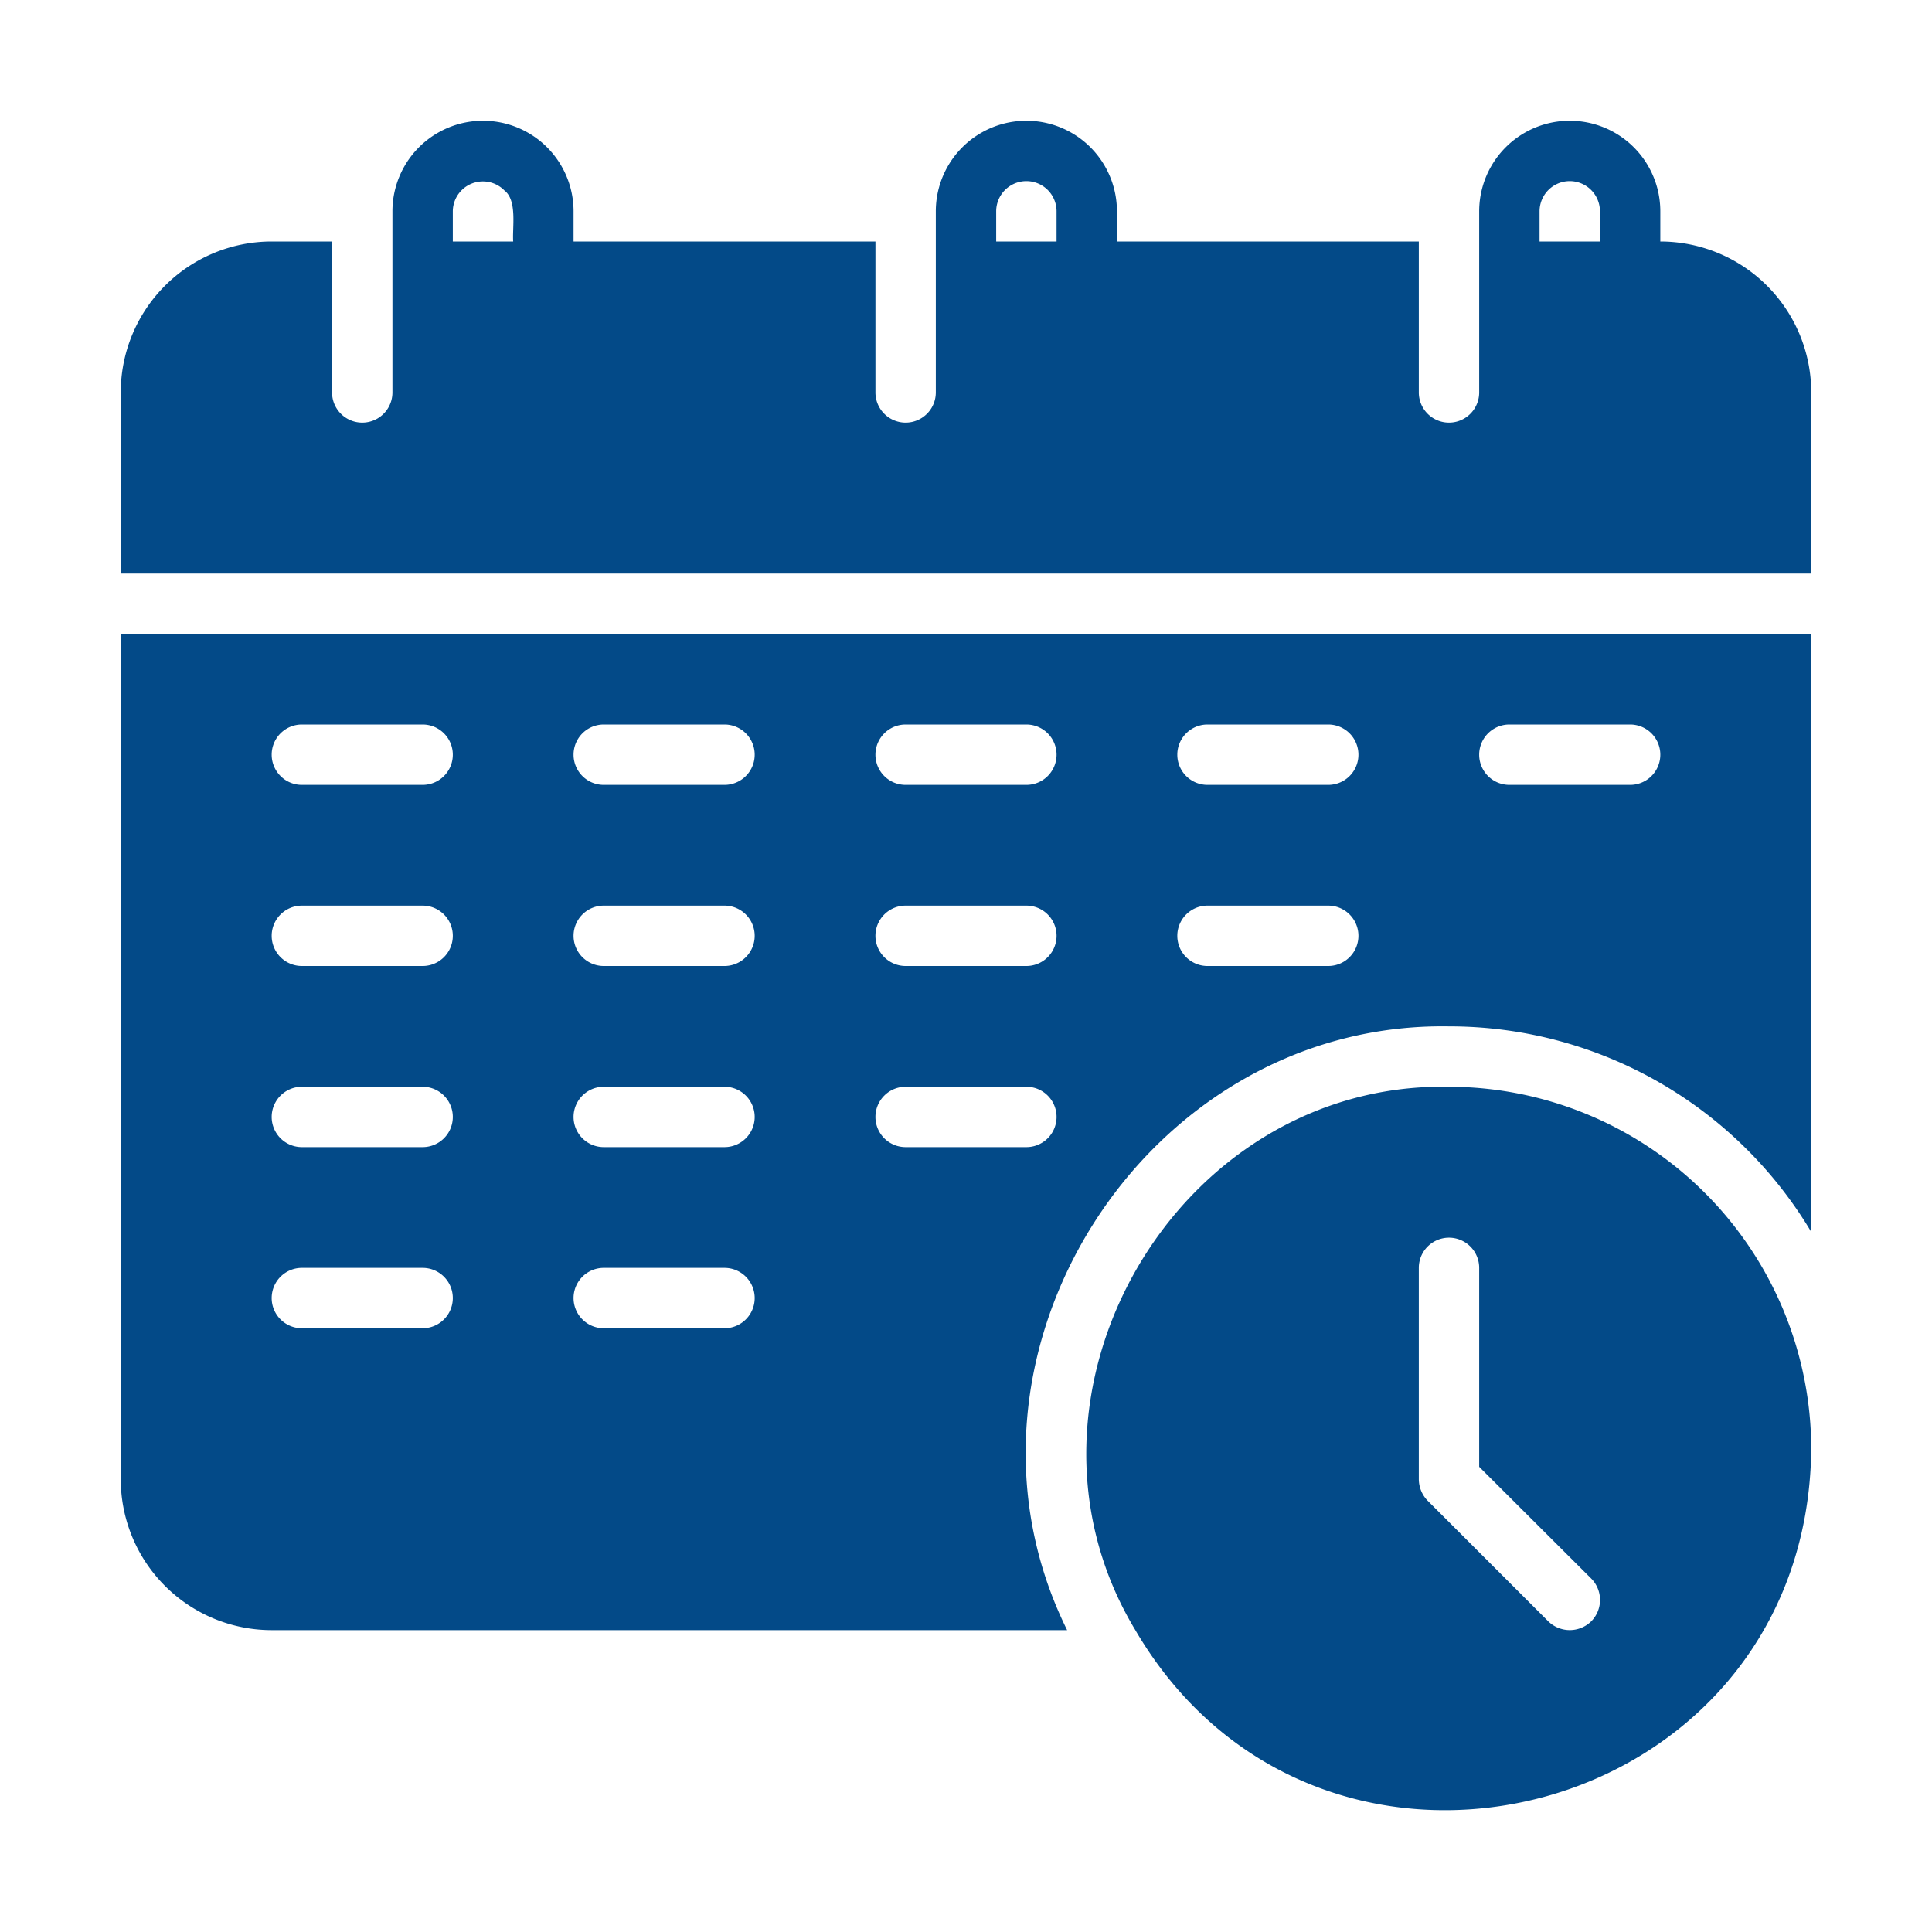
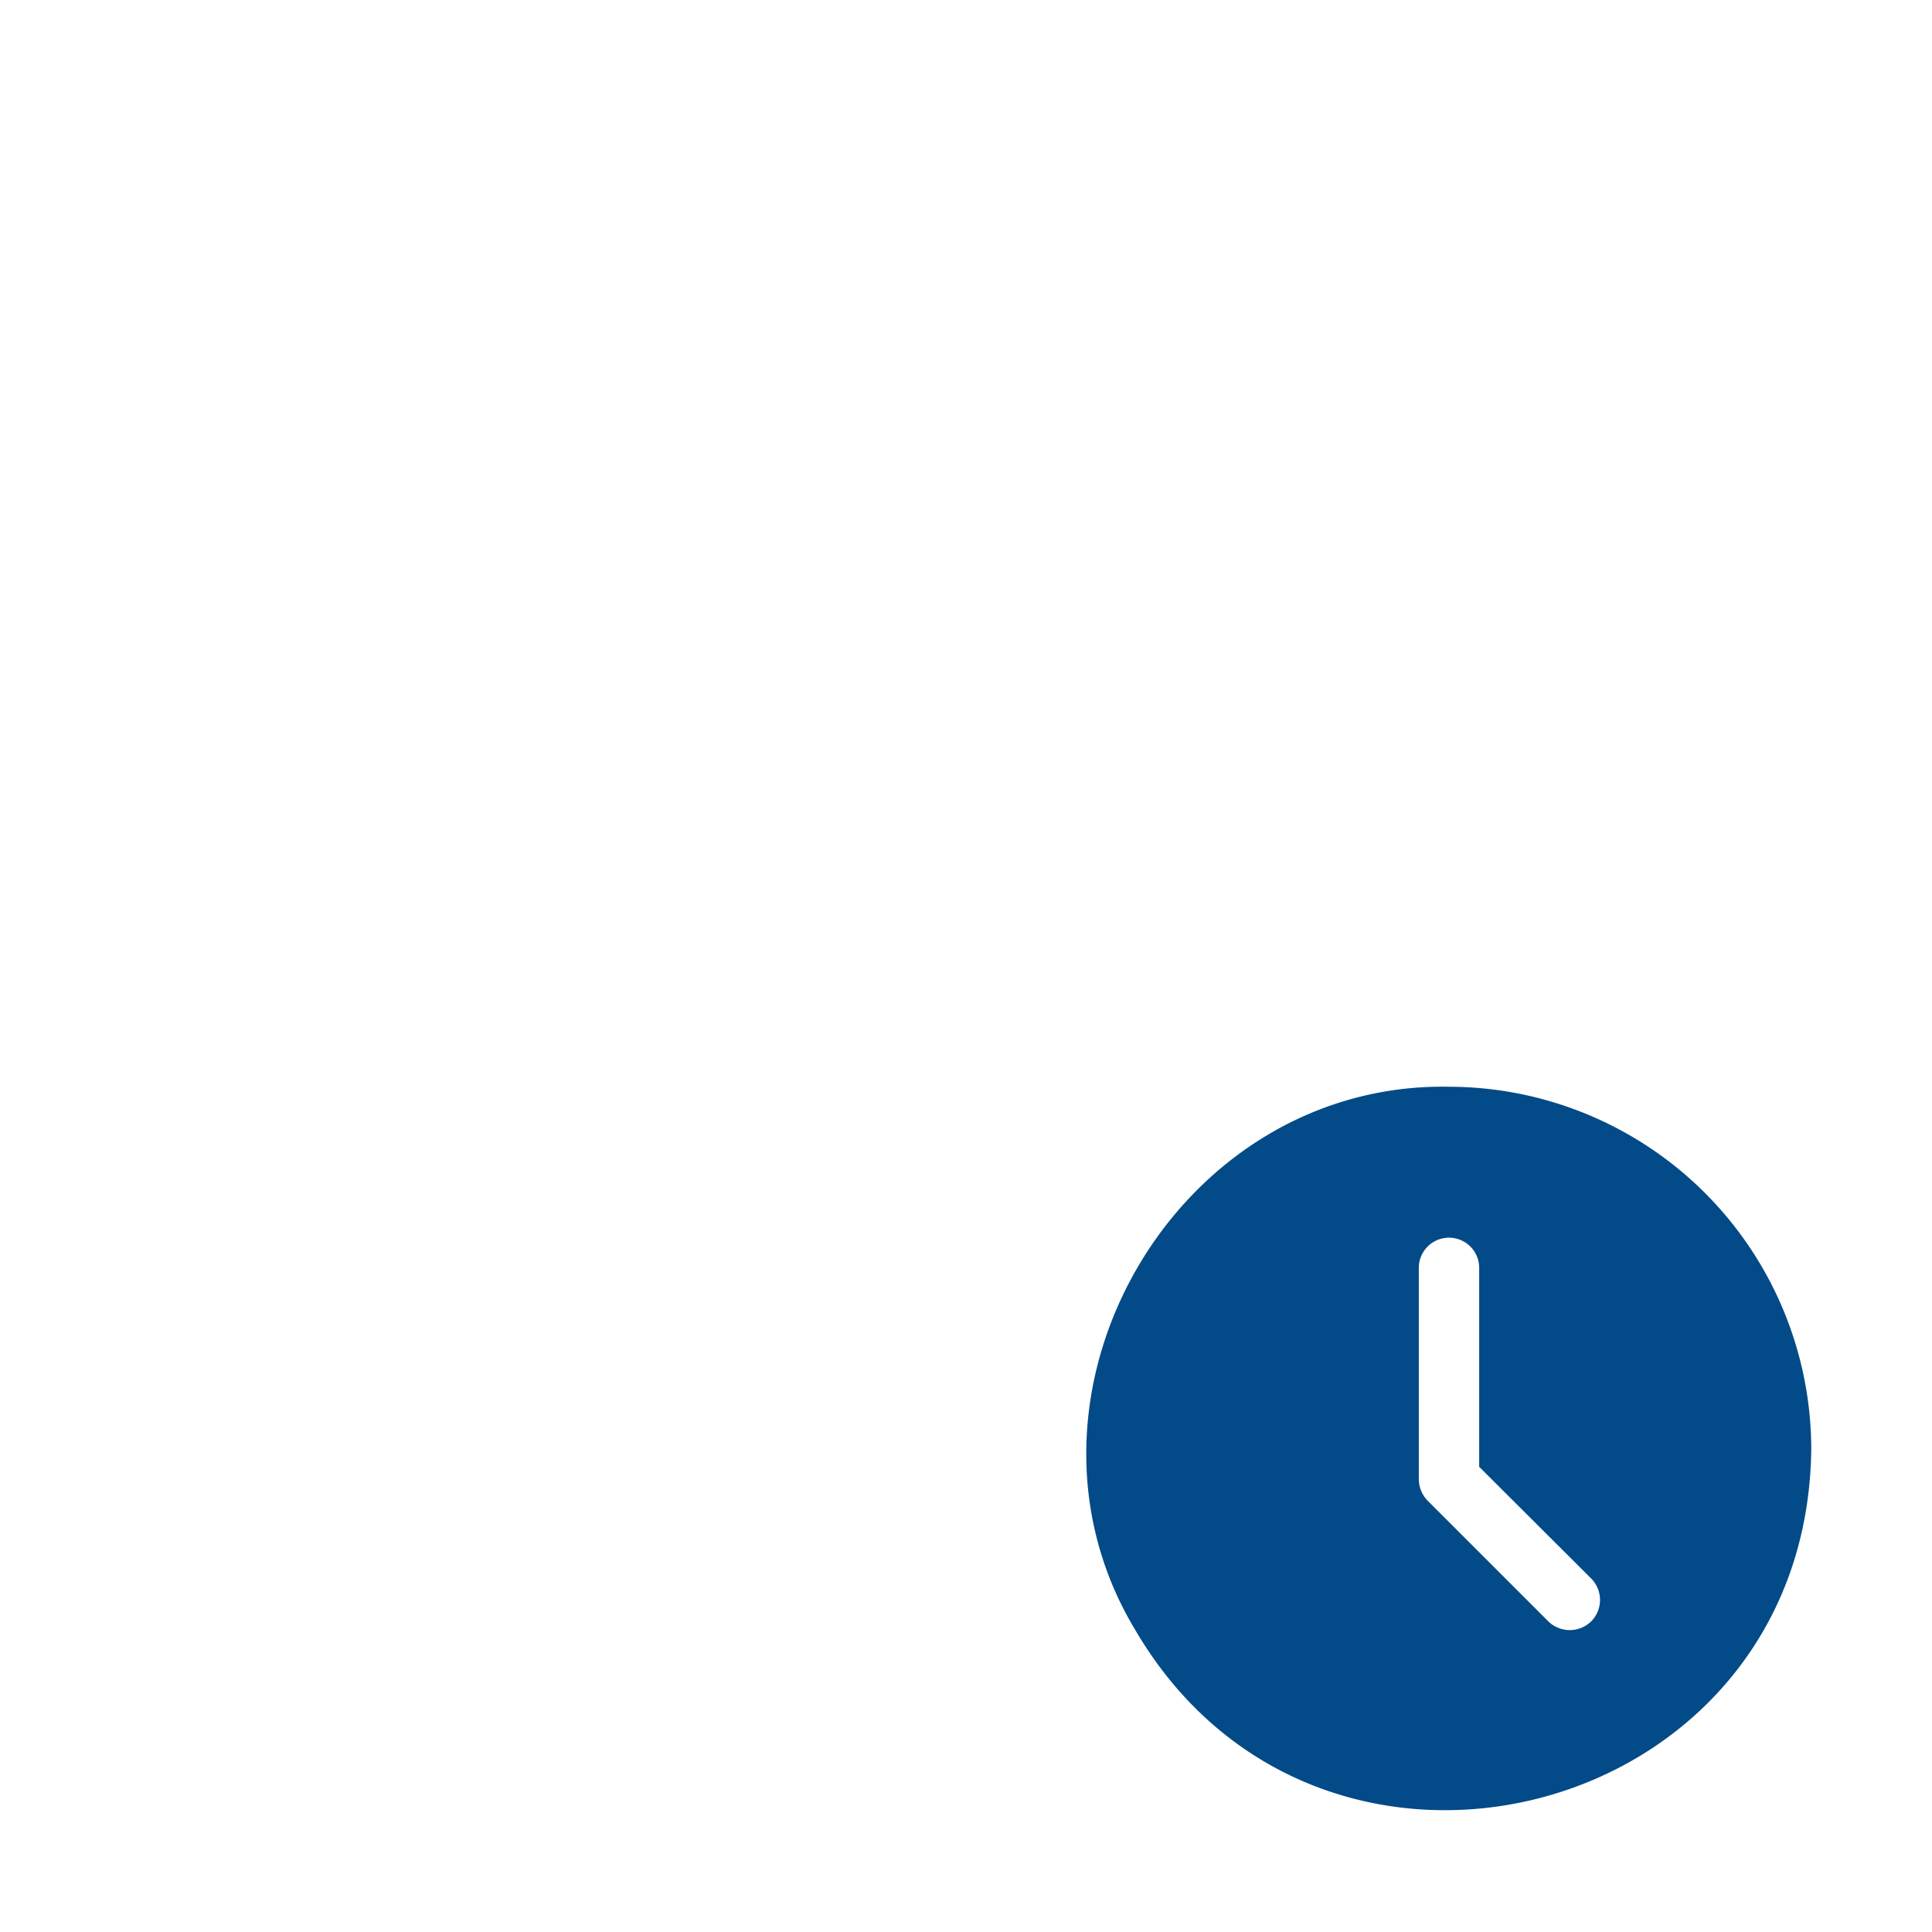
<svg xmlns="http://www.w3.org/2000/svg" version="1.1" width="512" height="512" x="0" y="0" viewBox="0 0 64 64" style="enable-background:new 0 0 512 512" xml:space="preserve" class="">
  <g>
-     <path d="M4 49a5.002 5.002 0 0 0 5 5h26.35C30.88 44.969 37.902 33.835 48 34a13.959 13.959 0 0 1 12 6.81V21H4zm46-25h4a1 1 0 0 1 0 2h-4a1 1 0 0 1 0-2zm-10 0h4a1 1 0 0 1 0 2h-4a1 1 0 0 1 0-2zm0 6h4a1 1 0 0 1 0 2h-4a1 1 0 0 1 0-2zm-10-6h4a1 1 0 0 1 0 2h-4a1 1 0 0 1 0-2zm0 6h4a1 1 0 0 1 0 2h-4a1 1 0 0 1 0-2zm0 6h4a1 1 0 0 1 0 2h-4a1 1 0 0 1 0-2zM20 24h4a1 1 0 0 1 0 2h-4a1 1 0 0 1 0-2zm0 6h4a1 1 0 0 1 0 2h-4a1 1 0 0 1 0-2zm0 6h4a1 1 0 0 1 0 2h-4a1 1 0 0 1 0-2zm0 6h4a1 1 0 0 1 0 2h-4a1 1 0 0 1 0-2zM10 24h4a1 1 0 0 1 0 2h-4a1 1 0 0 1 0-2zm0 6h4a1 1 0 0 1 0 2h-4a1 1 0 0 1 0-2zm0 6h4a1 1 0 0 1 0 2h-4a1 1 0 0 1 0-2zm0 6h4a1 1 0 0 1 0 2h-4a1 1 0 0 1 0-2zM55 8V7a3 3 0 0 0-6 0v6a1 1 0 0 1-2 0V8H37V7a3 3 0 0 0-6 0v6a1 1 0 0 1-2 0V8H19V7a3 3 0 0 0-6 0v6a1 1 0 0 1-2 0V8H9a5.002 5.002 0 0 0-5 5v6h56v-6a5.002 5.002 0 0 0-5-5zM15 7a.997.997 0 0 1 1.71-.69c.43.33.257 1.226.29 1.69h-2zm18 0a1 1 0 0 1 2 0v1h-2zm18 0a1 1 0 0 1 2 0v1h-2z" fill="#034a88" opacity="1" data-original="#000000" class="" />
    <path d="M48 36c-9.066-.168-15.063 10.263-10.39 18 6.138 10.477 22.258 6.321 22.39-6a12.018 12.018 0 0 0-12-12zm4.71 17.71a1.017 1.017 0 0 1-1.42 0l-4-4A1.033 1.033 0 0 1 47 49v-7a1 1 0 0 1 2 0v6.59l3.71 3.7a1.008 1.008 0 0 1 0 1.42z" fill="#034a88" opacity="1" data-original="#000000" class="" />
  </g>
</svg>